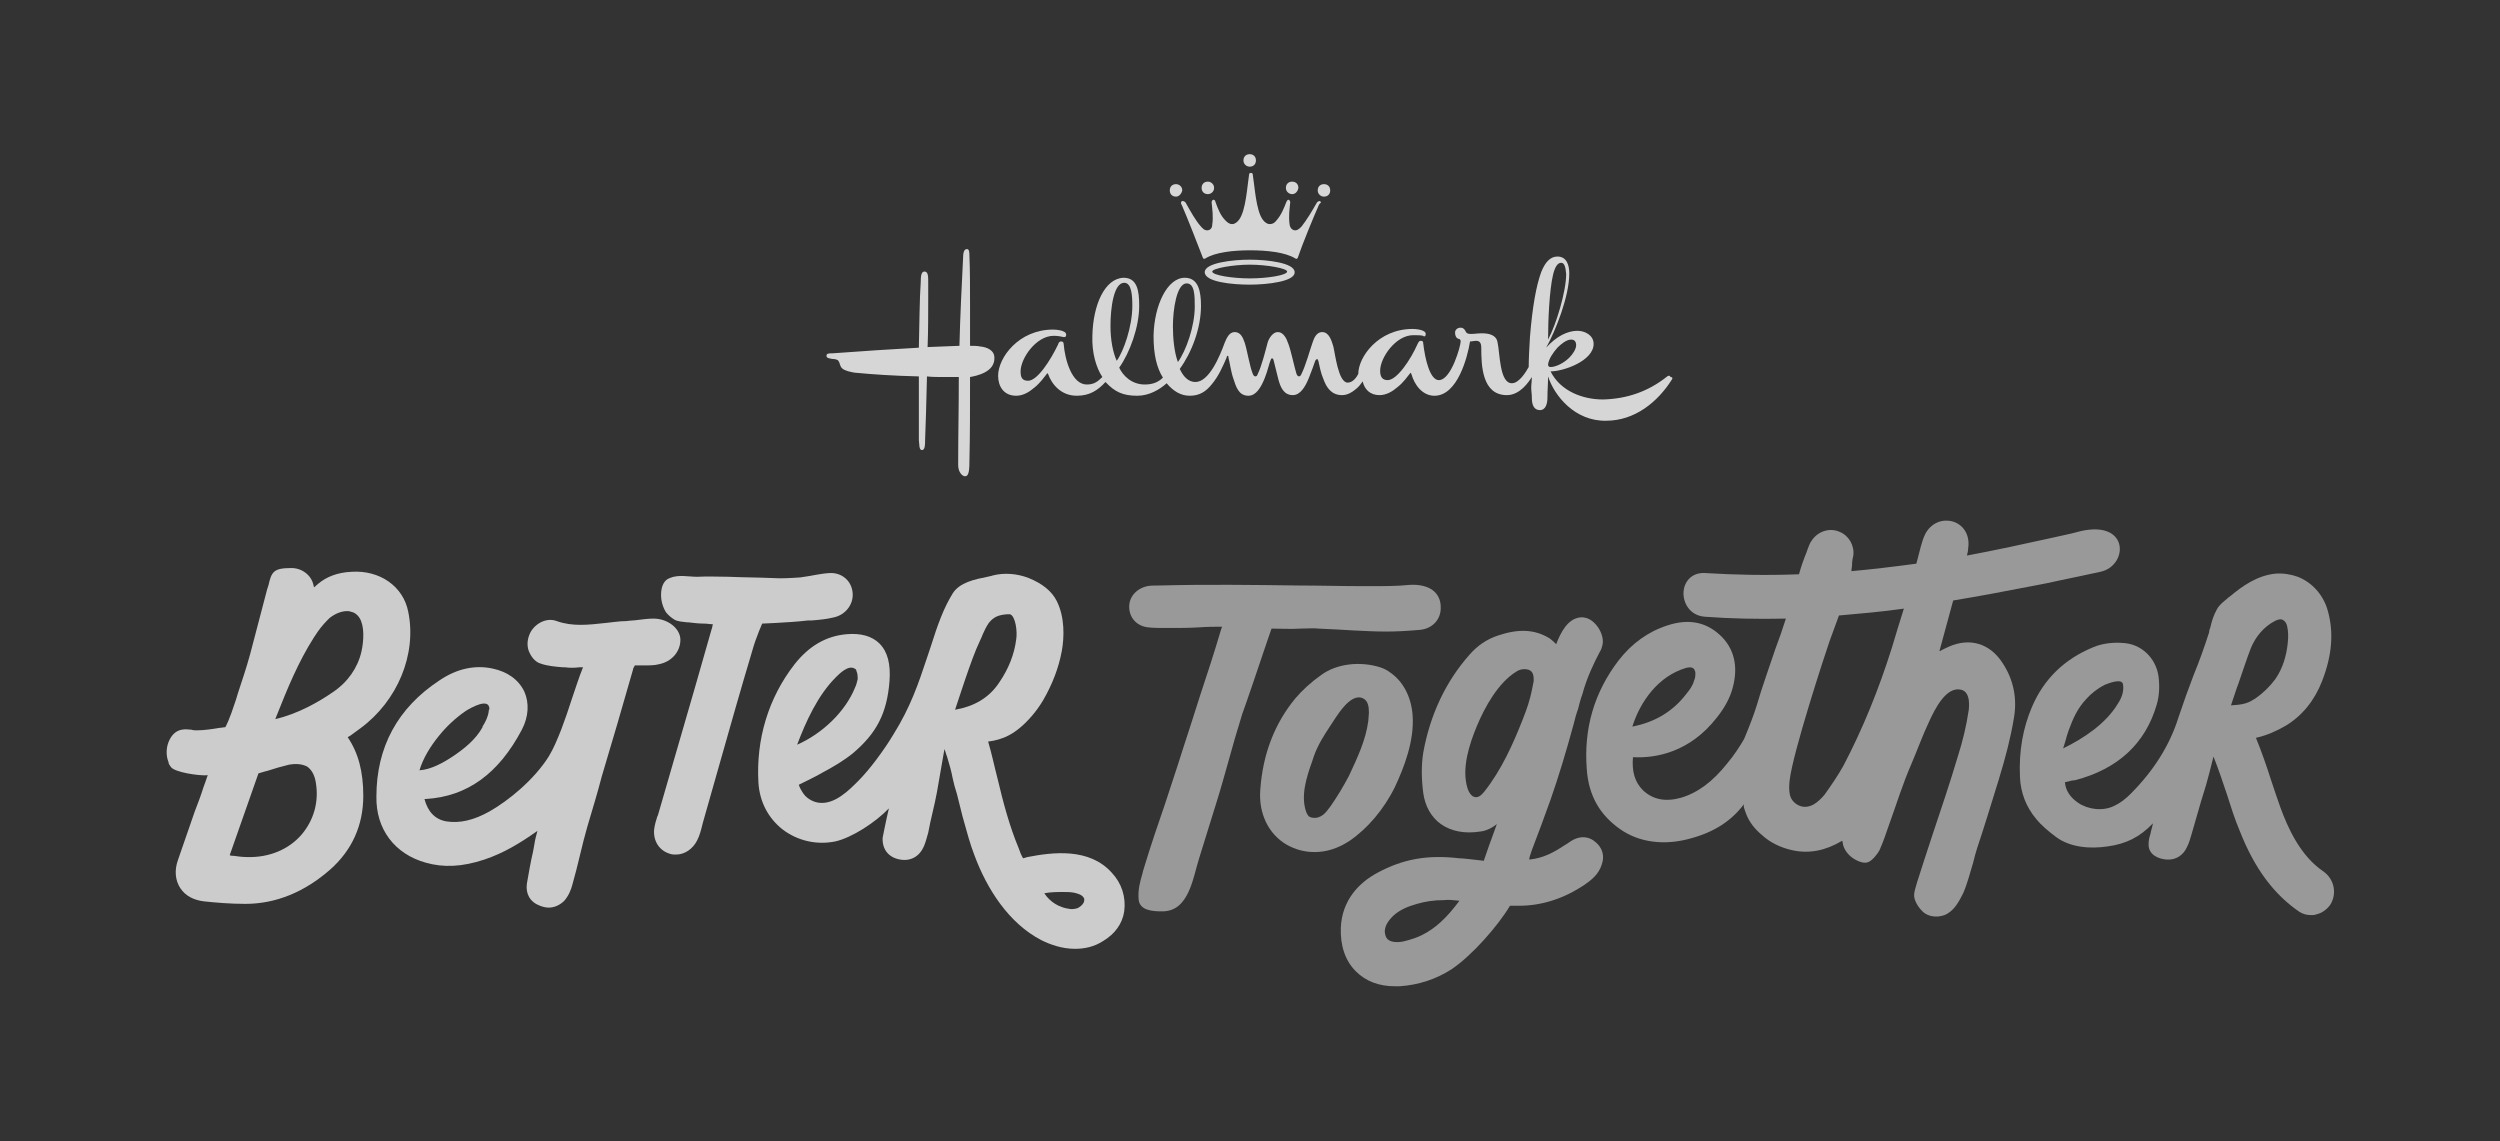
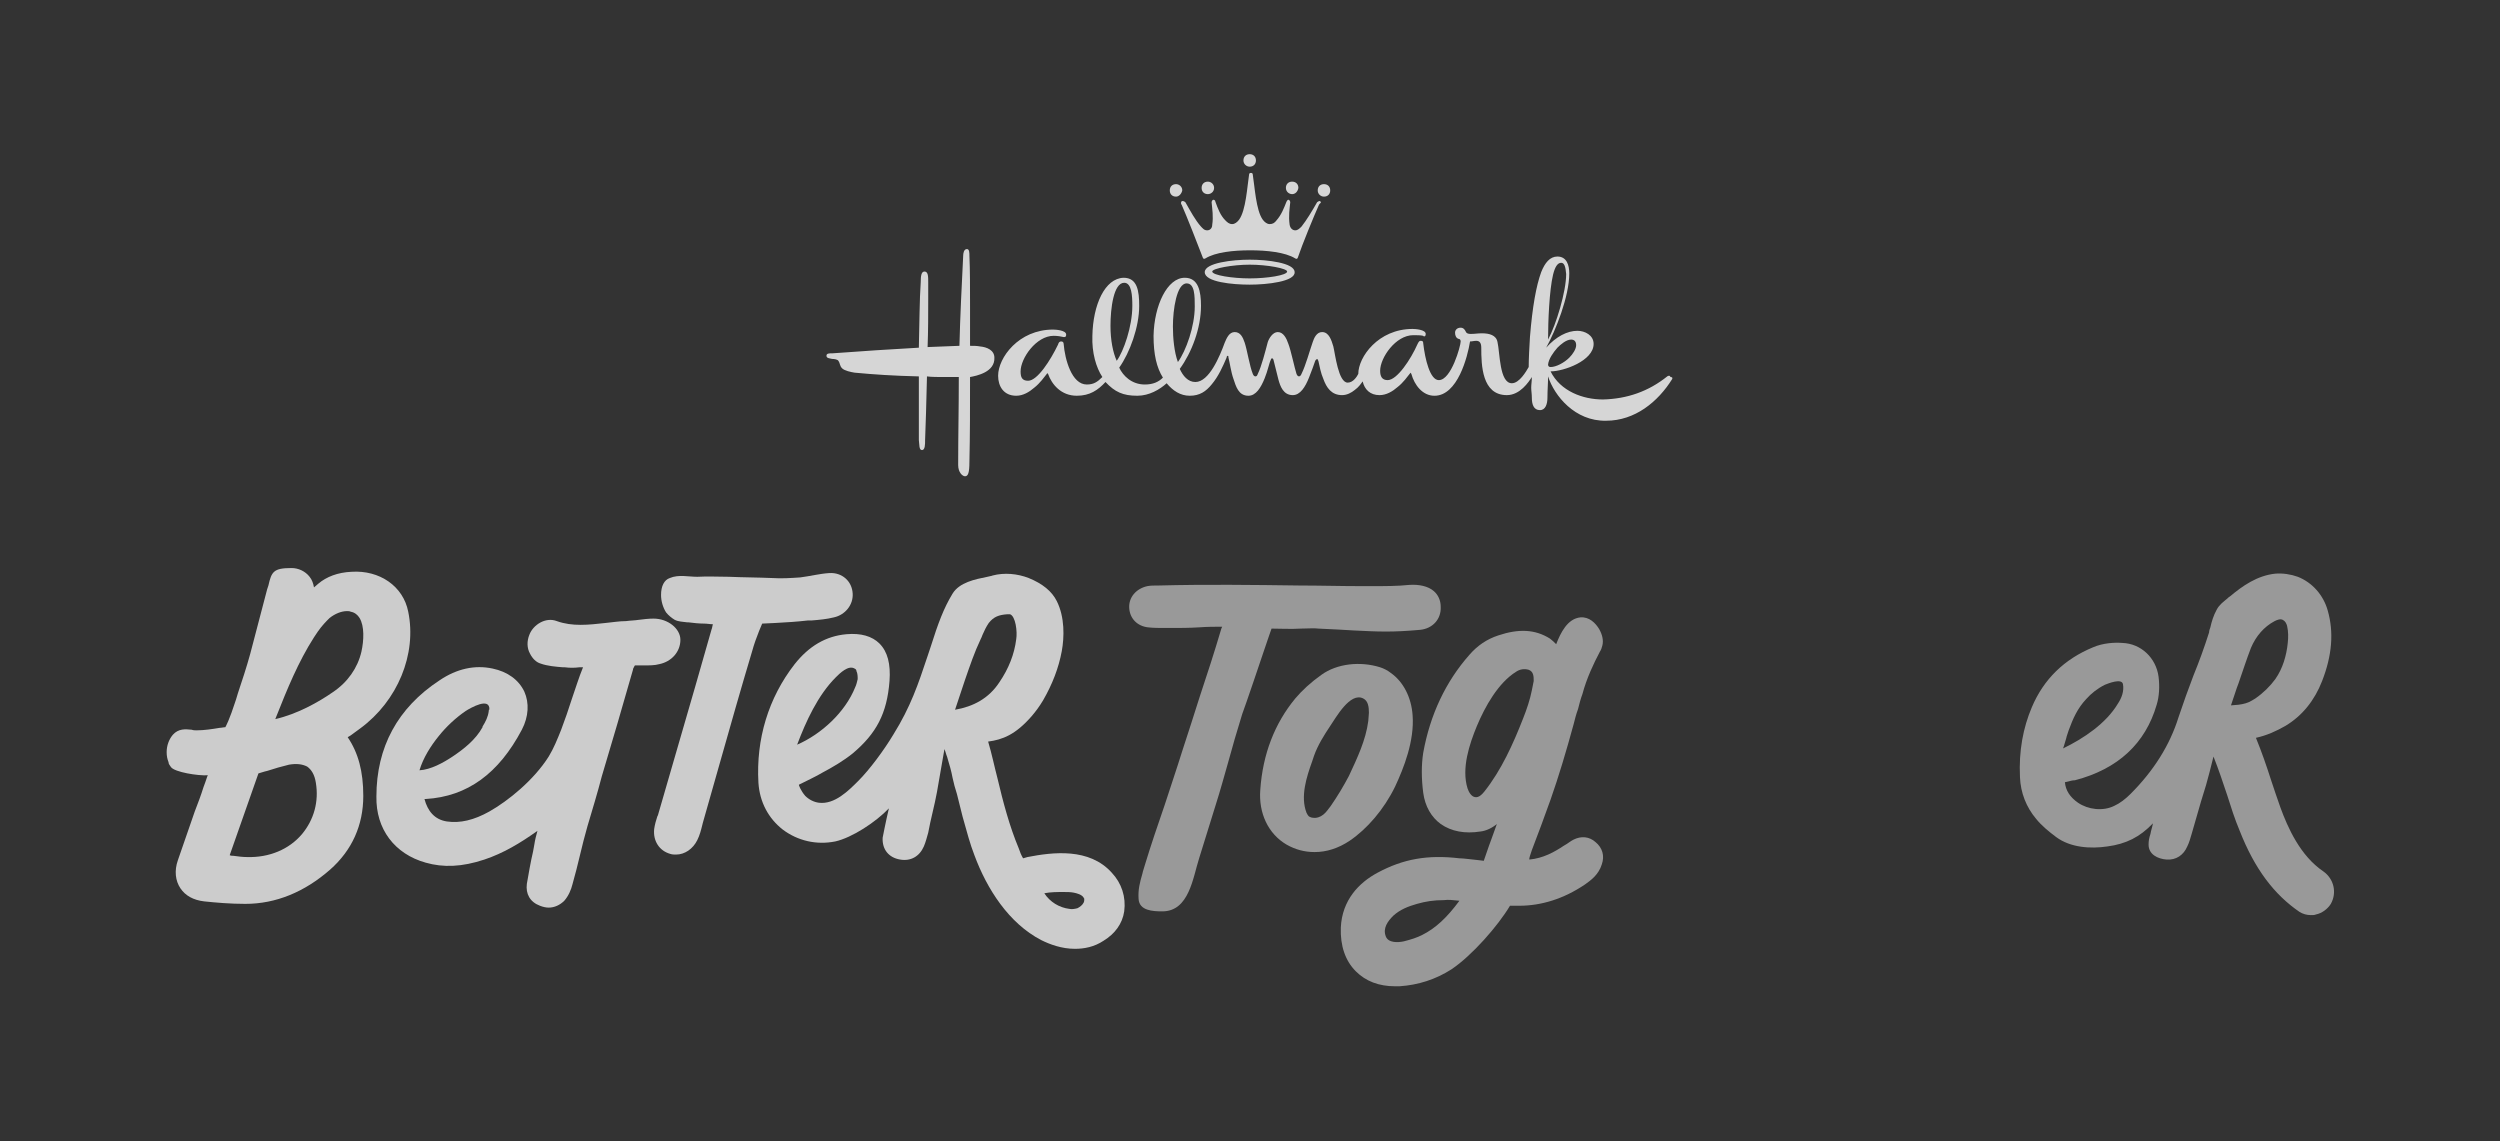
<svg xmlns="http://www.w3.org/2000/svg" version="1.1" id="Layer_1" x="0px" y="0px" viewBox="0 0 400.5 182.8" xml:space="preserve">
  <rect x="0" y="0" width="400.5" height="182.8" fill="#333333" stroke="none" />
  <g opacity="0.8">
    <path fill="#FFFFFF" d="M155.4,60.4c0,5.2,0,9.1-0.1,13.6c0,1.7-0.2,2.3-0.7,2.3c-0.4,0-1.1-0.6-1.1-1.8c0-5.1,0.1-8.9,0.1-14.1   c-0.6,0-1.5,0-2.3,0c-1,0-2.1,0-2.8-0.1c-0.1,4.6-0.2,7.4-0.3,10.2c0,0.7,0,1.6-0.5,1.6c-0.5,0-0.4-0.9-0.5-1.6c0-1.5,0-3,0-4.7   l0-5.5c-4.1-0.1-7.1-0.3-10.3-0.6c-0.6-0.1-1.6-0.3-2-0.7c-0.4-0.4-0.3-0.8-0.6-1.2c-0.1-0.2-0.6-0.3-1-0.3   c-0.4-0.1-0.9-0.1-0.9-0.5c0-0.4,0.4-0.4,1-0.4c3.9-0.3,10.1-0.7,13.8-0.9c0.1-3.9,0.1-7.6,0.3-10.5c0-1,0.1-1.7,0.6-1.7   c0.6,0,0.6,0.8,0.6,1.7l0,2.7c0,2.4,0,5.1-0.1,7.7l5.1-0.2c0.1-4.3,0.4-10.5,0.6-14.4c0-0.4,0.1-1.1,0.6-1.1c0.4,0,0.4,0.6,0.4,1.1   c0.1,2.2,0.1,5.1,0.1,8.1l0,6.3c0.6,0,1.1,0,1.6,0.1c1.1,0.1,2.3,0.6,2.3,1.8C159.4,59.6,156.5,60.2,155.4,60.4z M267.9,60.7   c-2.3,3.7-6,6.7-10.6,6.7c-5,0.1-8.3-4-9.3-7.1c0,1.1-0.1,2.2-0.1,3.4c0,1-0.3,2-1.2,2c-1,0-1.3-0.9-1.3-2c0-0.6-0.1-1.1-0.1-1.6   c0-0.5,0.1-1,0.1-1.7c-0.5,0.8-1.9,2.9-4,2.9c-4,0-4.1-4.8-4.1-7.6c0-0.8-0.3-1.1-0.8-1.1c-0.4,0-0.6,0.1-1,0.1   c-0.4,2.5-2,8.7-5.7,8.7c-1.9,0-3.2-1.7-3.7-3.5c-0.1-0.1-0.1-0.2-0.1-0.2c0,0-0.1,0.1-0.1,0.1c-0.4,0.5-1.1,1.5-2,2.2   c-0.8,0.7-1.8,1.3-2.9,1.3c-1.5,0-2.4-0.9-2.7-2.2c-0.3,0.4-0.6,0.9-1.3,1.4c-0.5,0.4-1.2,0.8-2,0.8c-1.7,0-2.5-1.2-3-2.6   c-0.4-0.9-0.6-2-0.8-2.9c-0.1-0.1-0.1-0.3-0.2-0.3c-0.1,0.1-0.2,0.1-0.3,0.3c-0.2,0.6-0.6,1.7-1,2.7c-0.6,1.5-1.4,2.8-2.6,2.8   c-1.5,0-2-1.4-2.3-2.5c-0.3-1.2-0.6-2.4-0.8-3.2c-0.1-0.1-0.1-0.2-0.2-0.2c-0.1,0-0.2,0.1-0.2,0.2c-0.3,0.6-0.5,1.8-1,3   c-0.6,1.5-1.4,2.8-2.6,2.8c-1.6,0-2-1.5-2.4-2.7c-0.4-1.1-0.6-2.7-0.8-3.4c0-0.1,0-0.3-0.1-0.3c-0.1,0-0.2,0.1-0.2,0.3   c-0.6,1.4-1.3,3-2.4,4.3c-0.9,1.1-1.9,1.8-3.5,1.8c-1.5,0-2.7-0.8-3.7-2c-1.1,1-2.8,2-4.7,2c-2.3,0-3.6-0.6-5.1-2.2   c-1.2,1.3-2.5,2.2-4.6,2.2c-2.5,0-4-1.8-4.6-3.5c-0.1-0.1-0.1-0.1-0.1-0.1s-0.1,0-0.1,0.1c-0.4,0.5-1.1,1.5-2,2.2   c-0.8,0.7-1.8,1.3-2.9,1.3c-2,0-2.9-1.5-2.9-3.2c0-2.9,3.3-7.4,8.8-7.4c0.4,0,2.1,0.1,2.1,0.8c0,0.3-0.1,0.4-0.3,0.4h-0.1   c-0.4-0.1-1-0.2-1.6-0.2c-2.8,0-5.3,3.6-5.3,5.7c0,0.9,0.2,1.5,1.2,1.5c1.5,0,3.6-3.3,4.8-5.8c0.1-0.4,0.3-0.5,0.5-0.5   s0.4,0.1,0.4,0.4c0.2,2.5,1.3,6.5,3.7,6.5c1.1,0,1.7-0.4,2.5-1.2c-1-1.5-1.7-3.9-1.6-6.6c0.1-5,2-9.2,5-9.3c2.2,0,2.5,2.1,2.5,4.5   c0,3.4-1.5,7.5-3.2,9.9c0.6,1.3,2,2.7,4.1,2.7c1.3,0,2.2-0.4,2.9-1.1c-1-1.6-1.5-3.7-1.5-6.7c0.1-4.9,2.2-9.3,5-9.3   c2.2,0,2.6,2.2,2.6,4.5c0,3.6-1.5,7.5-3.4,10.1c0.5,1.1,1.3,2.1,2.5,2.1c2.2,0,3.9-4.1,4.7-6.3c0.3-0.7,0.7-1.7,1.6-1.7   c0.9,0,1.3,0.8,1.6,1.7c0.4,1.2,0.8,3.8,1.3,5c0.1,0.3,0.3,0.4,0.4,0.4c0.2,0,0.3-0.1,0.4-0.4c0.6-1.2,1.2-3.6,1.6-5.1   c0.2-0.6,0.8-1.6,1.6-1.6c0.9,0,1.4,1,1.7,1.9c0.4,1,1,3.9,1.3,4.8c0.1,0.3,0.3,0.4,0.4,0.4c0.1,0,0.3-0.1,0.4-0.4   c0.7-1.4,1.3-3.7,1.8-5.1c0.2-0.6,0.6-1.6,1.5-1.6c1.1,0,1.5,1.3,1.8,2.3c0.3,1.2,0.8,5.8,2.3,5.8c0.9,0,1.5-1,1.7-1.4   c0-2.7,3.2-7.2,8.7-7.2c0.4,0,2.1,0.1,2.1,0.8c0,0.3-0.1,0.4-0.3,0.4l-0.1-0.1c-0.4-0.1-1-0.1-1.6-0.1c-2.8,0-5.3,3.6-5.3,5.7   c0,0.9,0.3,1.5,1.2,1.5c1.5,0,3.7-3.3,4.8-5.8c0.2-0.4,0.3-0.5,0.5-0.5c0.3,0,0.4,0.1,0.4,0.4c0.3,2.6,1.1,5.9,2.5,5.9   c2,0,3.5-5.5,3.5-6.2c0-0.2-0.1-0.4-0.3-0.4c-0.4-0.1-0.6-0.5-0.6-1c0-0.4,0.3-0.8,0.9-0.8c0.5,0,0.7,0.4,0.8,0.6   c0.1,0.3,0.4,0.4,0.8,0.4c0.7,0,1.1-0.1,1.8-0.1c1.2,0,2.3,0.3,2.5,1.4c0.4,1.7,0.3,6.6,2.3,6.6c1.2,0,2.3-1.9,2.7-2.6   c0-1.3,0.1-3.2,0.2-4.8c0.4-4.9,1-8.2,1.8-10.4c0.6-1.5,1.4-2.5,2.6-2.5c1.5,0,1.9,1.4,1.9,2.7c0,3.7-2.2,9.2-3.7,11.9   c1.6-1.8,3.4-2.7,5-2.7c1.2,0,2.6,0.7,2.6,2.1c0,2.7-4.8,4.4-6.9,4.4c1.6,3.2,5.2,4.5,8.4,4.5c3.9-0.1,7.3-1.3,10.3-3.7   c0.1-0.1,0.3-0.1,0.3-0.1c0.1,0,0.2,0.1,0.2,0.2C268,60.4,267.9,60.6,267.9,60.7z M180.1,45.3c-1.7,0-2.2,4.1-2.2,6.9   c0,2.3,0.4,4.3,1,5.6c1.1-1.5,2.5-5.5,2.5-8.8C181.4,47.4,181.3,45.3,180.1,45.3z M188.4,31.5c-0.6,0-1-0.4-1-1c0-0.6,0.4-1,1-1   c0.5,0,1,0.4,1,1C189.3,31,188.9,31.5,188.4,31.5z M190.1,45.4c-1.6,0-2.2,4.2-2.2,6.9c0,1.8,0.2,4.1,0.8,5.7   c1.3-1.8,2.7-5.7,2.7-8.9C191.4,47.4,191.4,45.4,190.1,45.4z M211.3,32.8c-0.8,1.8-2.7,6.4-3.4,8.5c-0.1,0.2-0.2,0.2-0.4,0.1   c-1.6-1-4.6-1.3-7.2-1.3c-2.7,0-5.6,0.3-7.2,1.3c-0.2,0.1-0.3,0.1-0.4-0.1c-0.8-2.1-2.6-6.7-3.4-8.5c-0.1-0.1-0.1-0.2-0.1-0.3   c0-0.2,0.1-0.3,0.3-0.3c0.1,0,0.3,0.1,0.4,0.2c0.8,1.4,1.6,2.9,2.5,3.9c0.3,0.3,0.5,0.6,1,0.6c0.4,0,0.8-0.3,0.8-0.9   c0.2-1.3,0-2.5-0.1-3.6c0-0.1,0.1-0.4,0.3-0.4c0.1,0,0.3,0.1,0.3,0.3c0.4,1.1,0.8,2.2,1.6,3c0.3,0.3,0.6,0.6,1.1,0.6   c0.4,0,0.8-0.3,1.1-0.7c1.1-1.5,1.3-5.3,1.6-7.2c0-0.2,0.1-0.3,0.3-0.3s0.3,0.1,0.3,0.3c0.3,1.8,0.5,5.7,1.6,7.2   c0.3,0.4,0.7,0.7,1.1,0.7c0.5,0,0.8-0.2,1.1-0.6c0.8-0.9,1.2-2,1.6-3c0.1-0.2,0.2-0.3,0.3-0.3c0.2,0,0.3,0.3,0.3,0.4   c-0.1,1-0.3,2.2-0.1,3.6c0.1,0.6,0.5,0.9,0.9,0.9c0.4,0,0.7-0.3,1-0.6c0.8-1,1.7-2.5,2.5-3.9c0.1-0.1,0.3-0.2,0.4-0.2   s0.2,0.1,0.2,0.3C211.4,32.6,211.4,32.7,211.3,32.8z M193.5,31.1c-0.6,0-1-0.4-1-1c0-0.6,0.4-1,1-1c0.5,0,1,0.4,1,1   C194.5,30.7,194,31.1,193.5,31.1z M200.2,45.6c-2.7,0-7.2-0.4-7.2-2c0-1.5,4.5-2,7.2-2c2.8,0,7.2,0.5,7.2,2   C207.5,45.1,203,45.6,200.2,45.6z M200.2,42.4c-2.7,0-6,0.6-6,1.1c0,0.6,3.3,1.1,6,1.1c2.8,0,6-0.5,6-1.1   C206.2,43,203,42.4,200.2,42.4z M200.2,26.7c-0.5,0-1-0.4-1-1c0-0.6,0.4-1,1-1c0.6,0,1,0.4,1,1S200.8,26.7,200.2,26.7z M207,31.1   c-0.5,0-1-0.4-1-1c0-0.6,0.4-1,1-1c0.6,0,1,0.4,1,1C207.9,30.7,207.5,31.1,207,31.1z M212.1,31.5c-0.5,0-1-0.4-1-1c0-0.6,0.4-1,1-1   c0.6,0,1,0.4,1,1C213.1,31.1,212.7,31.5,212.1,31.5z M250.1,42.1c-0.6,0-1,0.7-1.3,1.9c-0.6,2.5-0.8,7.5-0.8,10.4   c1.3-2.4,2.9-7.7,2.9-10.5C250.8,42.7,250.6,42.1,250.1,42.1z M251.7,54.4c-0.8,0-1.7,0.8-2.2,1.3c-0.7,0.8-1.4,1.8-1.5,2.7   c0,0.3,0.2,0.4,0.4,0.4c0.9,0,2.2-0.7,3-1.5c0.6-0.6,1.1-1.4,1.1-2C252.5,54.7,252.2,54.4,251.7,54.4z" />
  </g>
  <g opacity="0.75">
    <path fill="#FFFFFF" d="M27.4,122.9c0.6,0.8,4.3,1.4,5.9,1.3l-0.1,0.2c-0.2,0.6-0.4,1.2-0.6,1.7c-0.4,1.3-0.9,2.6-1.4,3.9   c-0.9,2.6-1.8,5.2-2.7,7.8c-0.6,1.7-0.4,3.3,0.4,4.5c0.8,1.2,2.1,1.9,3.8,2.1c1.9,0.2,4.2,0.4,6.6,0.4c0,0,0,0,0,0   c4.9,0,9.5-1.9,13.6-5.5c3.5-3.1,5.3-7.1,5.3-11.8c0-3.9-0.8-6.9-2.5-9.4l0.5-0.3c0.5-0.4,1-0.7,1.5-1.1c6-4.4,9.1-11.9,7.7-18.7   c-0.8-4.1-4.6-6.7-9.1-6.4c-2.2,0.1-4,0.8-5.3,1.9c-0.3,0.3-0.5,0.4-0.7,0.6c-0.1-0.6-0.3-1.2-0.7-1.7c-0.7-0.9-1.8-1.4-2.9-1.4   c0,0,0,0,0,0c-2.9,0-3.2,0.6-3.7,2.8l-0.2,0.6c-0.9,3.4-1.8,6.9-2.7,10.3c-0.6,2.2-1.3,4.3-2,6.4l-0.3,1c-1.1,3.4-1.6,4.2-1.7,4.4   c-0.3,0-0.6,0.1-0.9,0.1c-1.2,0.2-2.5,0.4-3.7,0.4c-0.3,0-0.5,0-0.8-0.1c-1-0.1-2.1-0.2-3,0.8c-0.6,0.7-1,1.7-1,2.8   c0,0.6,0.1,1.1,0.3,1.6C27,122.4,27.2,122.6,27.4,122.9z M34,123.4C34,123.4,34,123.4,34,123.4C34,123.4,34,123.4,34,123.4   L34,123.4z M49.2,122.8c0.7,0.5,1.2,1.3,1.4,2.6c0.5,3-0.3,5.9-2.2,8.2c-2.1,2.5-5.3,3.8-8.8,3.7c-0.7,0-1.5-0.1-2.2-0.2   c-0.2,0-0.4,0-0.6-0.1l4.6-13.1c0.4-0.1,0.9-0.3,1.4-0.4c1.2-0.4,2.3-0.7,3.5-1C47.5,122.3,48.4,122.4,49.2,122.8z M44.1,115.2   l0.2-0.5c1.7-4.3,3.5-8.7,6-12.6v0c0.2-0.3,0.4-0.6,0.6-0.9c0.7-1,1.3-1.6,1.9-2.2c0.9-0.7,1.9-1.1,2.8-1.1c0.2,0,0.4,0,0.6,0.1   c0.6,0.1,1.1,0.5,1.4,1c0.8,1.3,0.7,3.6,0.3,5.4c-0.6,2.6-2.2,4.9-4.6,6.5C51,112.5,47.6,114.4,44.1,115.2z" />
    <path fill="#FFFFFF" d="M68.2,138.2c2.8,0.8,5.8,0.7,9.4-0.5c3-1,5.7-2.6,8.5-4.6c-0.2,0.7-0.4,1.5-0.5,2.2l-0.2,1.1   c-0.4,1.7-0.7,3.5-1,5.2c-0.2,1.6,0.5,2.9,2.1,3.5c0.5,0.2,1,0.3,1.4,0.3c0.9,0,1.8-0.4,2.5-1.1c0.7-0.8,1.1-1.8,1.3-2.6   c0.9-3.1,1.5-6.2,2.4-9.3c0.8-2.7,1.6-5.3,2.3-8c1.7-5.7,3.3-11.1,5-17.1c0-0.2,0.1-0.3,0.2-0.5c0-0.1,0.1-0.1,0.1-0.2   c0.4,0,0.9,0,1.4,0c0.9,0,1.8,0,2.5-0.2c2-0.4,3.4-2,3.4-3.9c0-1.8-2-3.4-4.3-3.4c-0.8,0-1.6,0.1-2.4,0.2c-0.6,0.1-1.3,0.1-2,0.2   c-1.1,0-2.2,0.2-3.3,0.3c-2.7,0.3-5.3,0.6-7.8-0.3c-1.8-0.7-3.8,0.6-4.4,2.2c-0.4,1-0.4,2.1,0.1,3c0.4,0.8,1,1.4,1.7,1.6   c1.1,0.4,2.4,0.5,3.6,0.6l0.3,0c0.8,0.1,1.5,0.1,2.3,0c0.2,0,0.4,0,0.6,0c-0.7,1.7-1.2,3.4-1.8,5.1c-0.5,1.6-1.1,3.3-1.7,4.9   c-0.6,1.5-1.2,3-2,4.3c-2.4,3.8-6.5,7.1-9.5,8.8c-2.5,1.4-4.7,1.9-6.8,1.6c-2-0.3-3.1-1.7-3.6-3.6c0.1,0,0.1,0,0.2,0   c6.7-0.4,11.7-4.1,15.4-11.1c1.1-2.1,1.2-4.3,0.4-6.1c-0.9-1.9-2.7-3.2-5.1-3.7c-2.8-0.6-5.7,0-8.5,1.9   c-6.7,4.4-10.1,10.7-10.1,18.6C60.2,132.8,63.2,136.8,68.2,138.2z M78.3,113.9c-0.1,0.9-0.5,1.7-1,2.5c0,0,0,0,0,0.1   c-1.1,2-3,3.5-4.8,4.7c-1.5,1-3.5,2.1-5.3,2.2c0.6-2,1.8-3.9,3.1-5.5c1.2-1.5,2.7-2.9,4.3-4c0.8-0.5,3.9-2.3,3.8-0.2   C78.3,113.6,78.3,113.8,78.3,113.9z" />
    <path fill="#FFFFFF" d="M108.1,99.3c0.6,0.3,1.3,0.3,2,0.4l0.2,0c0.8,0.1,1.7,0.2,2.5,0.2c0.5,0,0.9,0.1,1.4,0.1l0,0   c-0.1,0.3-0.1,0.6-0.2,0.8l-2.6,9.1c-2,6.9-4,13.8-6,20.7l-0.1,0.2c-0.2,0.6-0.4,1.3-0.5,2c-0.2,1.9,0.8,3.5,2.6,4   c0.3,0.1,0.6,0.1,0.9,0.1c1.4,0,2.7-0.9,3.4-2.3c0.4-0.8,0.6-1.6,0.8-2.4l0.1-0.4c0.9-3.2,1.8-6.3,2.7-9.5c1.7-6,3.4-12,5.2-18   c0.3-1.1,0.7-2.2,1.1-3.2c0.2-0.4,0.3-0.8,0.5-1.2l2.1-0.1c1.8-0.1,3.5-0.2,5.2-0.4l0.6,0c1.2-0.1,2.4-0.2,3.6-0.5   c1.8-0.4,3.1-2,3-3.8c-0.1-2-1.7-3.4-3.7-3.3c-1.6,0.1-3.1,0.5-4.7,0.7c-1.5,0.1-3,0.2-4.5,0.1c-2.3-0.1-4.6-0.1-6.9-0.2   c-1.7,0-3.4-0.1-5.1,0c-1.4,0-3-0.4-4.4,0.2c-0.9,0.3-1.4,1.3-1.4,2.7c0,1,0.3,2,0.8,2.8C107.1,98.6,107.6,99,108.1,99.3z" />
    <path fill="#FFFFFF" d="M178.1,139.8c-3.6-4-9.4-3.3-13.5-2.5l-0.7,0.2c-0.3-0.5-0.5-1-0.7-1.6c-1.5-3.6-2.5-7.4-3.4-11.2   c-0.5-1.9-0.9-3.9-1.5-5.9c2.3-0.3,4.4-1.1,7-4.1c0.6-0.7,1.2-1.5,1.8-2.5c1.5-2.6,2.5-5.2,3-7.9c0.4-2.2,0.5-5.4-0.8-8   c-0.8-1.6-2.3-2.8-4.5-3.7c-1.8-0.7-3.9-0.9-5.8-0.4c-0.2,0.1-0.5,0.1-0.8,0.2c-2,0.4-4.5,0.9-5.6,2.7c-1.4,2.3-2.3,4.7-3.5,8.5   l-0.5,1.5c-1.5,4.5-2.7,8.1-5.5,12.6c-1.5,2.5-3.8,5.6-5.6,7.4c-1.6,1.6-3.8,3.8-6.3,3.5c-0.8-0.1-1.6-0.5-2.2-1.1   c-0.7-0.8-1.1-1.8-1-1.8c0.6-0.3,3.1-1.5,3.7-1.9c1.7-0.9,3.4-1.9,4.9-3.1c3.8-3.2,5.5-6.4,5.9-11.6c0.2-2.7-0.3-4.7-1.6-6   c-1.2-1.2-3-1.7-5.3-1.5c-3.3,0.3-6,1.9-8.3,4.8c-4.2,5.4-6.2,12-5.8,19c0.2,3.1,1.6,5.7,3.9,7.5c2.4,1.8,5.4,2.5,8.4,1.9   c2.7-0.6,6.5-3.1,8.6-5.3c-0.5,2.1-1,4.7-1,4.7c-0.1,1.9,1,3.2,2.8,3.5c1.7,0.3,3.1-0.5,3.8-2.1c0.3-0.7,0.5-1.5,0.7-2.2   c0.4-2.2,1-4.3,1.4-6.5c0.4-2.3,0.8-4.6,1.2-6.9c0,0,0,0,0,0c0.1,0.3,0.2,0.5,0.3,0.9c0.1,0.3,0.2,0.5,0.2,0.6c0.3,1,0.6,2,0.8,3.1   c0.2,0.9,0.4,1.7,0.7,2.6c0.3,1.2,0.6,2.4,0.9,3.6c0.7,2.5,1.2,4.4,1.9,6.2c2,5.4,5.5,10.9,10.7,13.6c1.4,0.7,3.3,1.4,5.4,1.4   c1.5,0,3.1-0.3,4.6-1.3c1.8-1.1,3-2.7,3.3-4.7C180.4,143.7,179.7,141.5,178.1,139.8z M133.9,108.5c0.6-0.6,2-2,3-1.4   c0.2,0.1,0.3,0.2,0.3,0.4c0.2,0.4,0.2,0.9,0.2,1.3c-0.1,0.4-0.2,0.9-0.4,1.3c-1.6,4-5.4,7.5-9.3,9.2   C129.1,115.6,131,111.4,133.9,108.5z M153,113.7c0.3-0.8,1.3-4,1.6-4.8c0.8-2.3,1.5-4.4,2.5-6.5c0.1-0.2,0.2-0.4,0.3-0.7   c0.3-0.7,0.6-1.3,1-1.9c0.8-1,1.6-1.3,3-1.4c0.2,0,0.3,0,0.4,0c0.9,0.3,1.2,2.8,1,4c-0.3,2.4-1.2,4.7-2.7,6.9   C158.4,111.9,155.9,113.2,153,113.7z M173.6,144.6c-0.2,0.4-0.6,0.7-1,0.9c-0.4,0.1-0.9,0.2-1.3,0.1c-1.6-0.2-3.1-1.1-4-2.5   c1-0.2,2.1-0.2,3.1-0.2c0.5,0,1.1,0,1.6,0.1c0.5,0.1,1.3,0.3,1.6,0.8c0,0.1,0.1,0.1,0.1,0.2C173.7,144.2,173.7,144.4,173.6,144.6z" />
  </g>
  <g opacity="0.5">
    <path fill="#FFFFFF" d="M255.6,134.9c-1-0.9-2.3-1-3.5-0.4c-0.4,0.2-0.8,0.5-1.1,0.7c-0.2,0.1-0.3,0.2-0.5,0.3   c-1.5,1-3.3,2-5.5,2.2c0-0.1,0-0.1,0-0.2c0.1-0.5,0.3-0.9,0.4-1.3c1-2.6,2-5.3,3-8.1c1.3-3.7,2.5-7.7,3.7-12.1   c0.2-0.8,0.4-1.6,0.7-2.4c0.2-0.8,0.4-1.6,0.7-2.4c0.7-2.6,1.8-4.9,2.8-6.8c0.2-0.3,0.3-0.6,0.4-1c0.2-0.8,0-1.7-0.5-2.6   c-0.6-1-1.6-2-3-1.9c-2.1,0.2-3.2,2.5-3.9,4.3c-0.3-0.3-0.6-0.6-1-0.9c-2.4-1.5-5-1.6-8.3-0.5c-1.8,0.6-3.3,1.6-4.6,3.1   c-3.8,4.3-6.3,9.6-7.4,15.7c-0.3,1.9-0.3,4.1,0,6.4c0.3,2.2,1.3,3.9,2.8,5c1.7,1.2,3.9,1.6,6.4,1.2c0.9-0.1,1.9-0.6,2.6-1.2   c-0.3,0.8-0.6,1.7-0.9,2.5c-0.5,1.3-0.9,2.6-1.2,3.4l-0.8-0.1c-1.1-0.1-2.4-0.3-3.1-0.3c-5.1-0.6-9,0.1-13.1,2.3   c-3,1.6-5.7,4.4-5.9,8.8c-0.1,2.9,0.7,5.3,2.4,7c1.6,1.6,3.7,2.4,6.3,2.4c0.2,0,0.5,0,0.7,0c3-0.2,5.8-1.1,8.3-2.7   c3.3-2.2,7.5-7,9.4-10.2l1.5,0c3.5,0,7.1-1.1,10.5-3.4c1-0.7,2.2-1.6,2.7-3.2C257.1,137.1,256.7,135.8,255.6,134.9z M245.4,110.6   c-0.3,1.5-0.8,3-1.4,4.5c-1.6,4.1-3.5,8.3-6.2,11.7c-0.4,0.5-0.9,1-1.5,0.9c-0.6-0.1-1-0.8-1.2-1.4c-1-3.2,0.3-7.1,1.5-10   c1.3-3.1,3.4-6.9,6.3-8.7c0.6-0.4,1.3-0.5,2-0.3c0.8,0.3,0.8,1.1,0.8,1.8C245.6,109.6,245.5,110.1,245.4,110.6z M233.8,144.3   c-2,2.7-3.8,4.4-6,5.5c-0.8,0.4-1.7,0.7-2.9,1c-0.9,0.2-2.5,0.3-2.9-0.8c-0.5-1.3,0.3-2.4,1.2-3.3c1.1-1,2.4-1.5,3.8-1.9   c1.4-0.4,2.7-0.6,4.3-0.6C232,144.1,232.9,144.2,233.8,144.3z" />
-     <path fill="#FFFFFF" d="M332.5,85.3c0,0-0.8,0.2-0.8,0.2c-0.9,0.2-1.8,0.4-2.7,0.6c-4.5,1-9.6,2.1-13.9,2.9   c0.1-0.4,0.2-0.8,0.2-1.2c0.3-1.9-0.6-3.6-2.3-4.2c-1.8-0.6-3.7,0.2-4.6,2c-0.3,0.6-0.5,1.3-0.7,2l-0.1,0.4   c-0.2,0.8-0.4,1.5-0.6,2.3l0,0c-3.7,0.5-7.1,0.9-10.4,1.2c0-0.4,0.1-0.7,0.1-1.1c0-0.5,0.1-1,0.2-1.4c0.2-1.6-0.7-3.2-2.2-3.8   c-1.6-0.7-3.4-0.1-4.4,1.3c-0.4,0.5-0.6,1.2-0.8,1.7l-0.1,0.3c-0.5,1.2-0.9,2.4-1.2,3.5c-5.3,0.2-10.2,0.1-15.1-0.2   c-2.2-0.1-3.3,1.5-3.4,3c-0.1,1.8,1,3.8,3.4,4c4.1,0.3,8.3,0.4,13,0.3c-0.5,1.6-1.1,3.3-1.7,4.9c-1,3-2.1,6-3,9.1   c-0.5,1.6-1.2,3.4-2,5.3c-0.7,1.2-1.6,2.6-2.7,3.9c-2.3,2.9-4.7,4.7-7.4,5.5c-2.5,0.7-4.5,0.3-6.1-1.2c-1.3-1.3-1.8-3-1.6-5.3   c3.7,0.2,9.1-0.8,13.4-6.3c1.3-1.6,2.2-3.3,2.6-4.9c0.9-3.4,0.2-6.3-2.1-8.4c-2.3-2.1-5.1-2.6-8.4-1.5c-3.1,1-5.7,2.9-7.8,5.6   c-3.9,5.1-5.6,10.9-5.1,17.4c0.3,4.4,2.2,7.4,5.3,9.6c3.1,2.2,7.2,2.7,11.4,1.5c3.7-1,6.5-2.8,8.5-5.5c-0.2,0.3,0.2,1.2,0.3,1.5   c0.5,1.4,1.5,2.6,2.6,3.5c1.3,1.2,3,2,4.8,2.4c2.7,0.6,5.3,0.1,8-1.5c0.1,0.1,0.1,0.2,0.1,0.3c0.1,1,0.9,2.1,2,2.7   c0.5,0.3,1.5,0.7,2.1,0.4c0.6-0.2,1.5-1.3,1.8-1.9c0.7-1.6,0.9-2.3,1.5-4c1.2-3.3,2.2-6.6,3.6-9.8c0.9-2.1,1.8-4.6,2.8-6.7   c1-2.2,2.8-5.8,5.2-5.2c1.6,0.4,1.2,3,1.2,3.2c-0.4,2.7-1,5.1-1.7,7.3c-1.3,4.4-2.8,8.8-4.2,13c-0.8,2.4-1.6,4.9-2.4,7.4   c-0.2,0.8-0.6,1.7-0.4,2.5c0.2,0.8,0.8,1.7,1.5,2.3c0.9,0.7,2.2,0.8,3.3,0.4c1.5-0.6,2.3-2.1,3-3.5c0.7-1.6,1.1-3.3,1.6-4.9   c0.2-0.8,0.4-1.6,0.6-2.2c1.1-3.3,2.3-7.2,3.5-11.1c1.1-3.6,1.9-6.7,2.4-9.7c0.6-3.2,0-6.3-1.8-9c-2-3.1-5.2-4.1-8.6-2.6   c-0.4,0.2-0.9,0.4-1.4,0.7c0,0-0.1,0-0.1,0l2.2-8.1c4.2-0.7,8.5-1.5,13.1-2.4c1.2-0.2,2.5-0.5,3.9-0.8c1.9-0.4,4.8-1,6.6-1.4   C341.1,90.6,341.2,82.8,332.5,85.3z M270.1,107c0.4-0.1,1-0.2,1.3,0.2c0.1,0.2,0.2,0.4,0.2,0.6c0,0.4,0,0.8-0.2,1.2   c-0.2,0.8-0.7,1.5-1.2,2.1c-2.2,2.9-5.1,4.6-8.7,5.3C262.8,112.3,265.7,108.3,270.1,107z M303.1,103.7c-2.1,6.7-4.7,13.1-7.8,19   c-0.9,1.6-2,3.2-3,4.6c-0.5,0.6-1.1,1.2-1.8,1.6c-0.8,0.4-1.6,0.5-2.4,0.1c-0.8-0.4-1.3-1.1-1.4-1.9c-0.1-0.6-0.1-1.2,0-2.1   c0.5-4.4,5.6-20,6.4-22.3c0.8-2.2,1.5-4.1,1.5-4.1c3.4-0.3,6.9-0.6,10.4-1.1C304.3,99.7,303.7,101.7,303.1,103.7z" />
    <path fill="#FFFFFF" d="M223.5,126c1.4-3,3.1-7.3,2.8-11.4c-0.2-2.9-1.5-5.4-3.5-6.8c-0.5-0.4-1.1-0.7-1.7-0.9   c-3.2-1-6.9-0.6-9.4,1.2c-1.7,1.2-3.1,2.5-4.2,3.8c-3.3,4-5.2,8.9-5.6,14.6c-0.3,3.8,1.3,7.1,4.2,8.8c1.4,0.8,2.9,1.2,4.5,1.2   c1.9,0,3.8-0.6,5.6-1.8C219,132.8,221.7,129.7,223.5,126z M219.2,115.5c-0.4,3.1-1.8,6-3.1,8.8c-0.9,1.7-1.8,3.2-2.9,4.8   c-0.4,0.5-0.7,1-1.2,1.4c-0.5,0.4-1.1,0.6-1.7,0.5c-0.2,0-0.4-0.1-0.6-0.2c-0.2-0.2-0.3-0.4-0.4-0.6c-1-2.6,0-5.7,0.9-8.2   c0.1-0.3,0.2-0.6,0.3-0.9c0.6-1.7,1.6-3.3,2.6-4.8c0.9-1.3,3.2-5.5,5.3-4.4c0.8,0.4,0.9,1.4,0.9,2.3   C219.3,114.6,219.2,115.1,219.2,115.5z" />
    <path fill="#FFFFFF" d="M372.2,139.6c-3.7-2.5-5.7-7-6.9-10.3c-0.5-1.4-1-2.9-1.5-4.4c-0.7-2.2-1.5-4.5-2.4-6.7   c1.8-0.4,3.3-1.1,4.7-1.9c2.7-1.6,4.7-4.1,5.9-7.2c1.6-4.1,1.9-7.8,0.9-11.3c-0.7-2.5-2.5-4.5-4.8-5.4c-1.1-0.4-2.4-0.6-3.6-0.5   c-2.9,0.3-5.3,2-7.2,3.6c-0.2,0.1-0.4,0.3-0.5,0.4c-0.6,0.5-1.3,1-1.7,1.8c-0.5,0.9-0.8,1.9-1,2.8c-0.1,0.3-0.2,0.5-0.2,0.8   c-0.8,2.5-1.6,4.7-2.5,6.9c-0.8,2.1-1.6,4.3-2.4,6.7c-1.4,4.5-4,8.6-7.7,12.3c-0.8,0.8-1.7,1.5-2.6,1.9c-1.8,0.9-4.2,0.6-5.8-0.5   c-1.3-0.9-2-2-2.1-3.3c0.2,0,0.4-0.1,0.5-0.1c0.4-0.1,0.7-0.2,1.1-0.2c6.9-1.8,11.3-5.9,13.1-12.1c0.4-1.3,0.5-2.9,0.3-4.5   c-0.4-3-2.8-5.3-5.8-5.4c-1.2-0.1-3.1,0-4.7,0.7c-4.6,1.9-7.9,5.1-9.8,9.6c-1.4,3.3-2.1,7-1.9,11.2c0.1,2.5,1,4.8,2.6,6.7   c0.9,1.1,2,2,3.2,2.9c2.3,1.7,5.5,1.9,8.2,1.5c3-0.4,5.2-1.5,7.3-3.7c-0.1,0.6-0.3,1.1-0.4,1.7c-0.2,0.6-0.3,1.1-0.3,1.7   c0,1.6,1.5,2.3,2.9,2.4c1.5,0.1,2.7-0.7,3.3-2.1c0.3-0.6,0.5-1.3,0.7-2c0.5-1.7,1-3.5,1.5-5.2l0.8-2.6c0.3-1.1,0.8-2.9,1.2-4.6   c0.8,2,1.5,4.1,2.2,6.2c0.6,1.9,1.2,3.8,2,5.7c2.4,6.1,5.5,10.2,9.6,13c0.5,0.3,1.1,0.5,1.8,0.5c0.3,0,0.6,0,0.8-0.1   c1-0.2,1.9-0.9,2.4-1.7C374.4,143,373.9,140.8,372.2,139.6z M361.3,111.9c-0.2,0.1-0.3,0.2-0.5,0.3c-0.6,0.4-1.4,0.6-2.2,0.7   c-0.1,0-1.2,0.1-1.2,0.1c0.3-0.8,0.9-2.8,1.2-3.5c0.7-2,1.3-3.9,2-5.7c0.8-1.9,2.1-3.4,3.8-4.3c0.4-0.2,0.9-0.4,1.3-0.2   c0.4,0.2,0.6,0.6,0.7,1c0.2,0.9,0.2,1.8,0.1,2.7c-0.2,2-0.8,4.1-2,5.8C363.7,109.9,362.6,111,361.3,111.9z M331,118.3   c0.1-0.5,0.3-0.9,0.4-1.3c0.7-1.9,1.4-3.5,2.8-5c0.8-0.9,1.8-1.7,3-2.3c0.5-0.2,2.7-1.1,2.9-0.1c0.2,1.1-0.2,2.2-0.8,3.1   c-1.9,3.2-5.5,5.6-8.8,7.2C330.7,119.4,330.8,118.9,331,118.3z" />
    <path fill="#FFFFFF" d="M202.5,104.2c0.7-2.1,1-2.9,1.2-3.5c1.2,0,3.2,0.1,4.7,0c1.1,0,2.2-0.1,2.8,0c2.3,0.1,4.1,0.2,5.7,0.3   c4,0.2,6.1,0.3,10.6-0.1c2-0.2,3.4-1.7,3.3-3.7c0-1-0.4-1.9-1.1-2.5c-0.9-0.8-2.4-1.1-3.9-1c-1.9,0.2-4,0.2-6,0.2   c-0.6,0-1.2,0-1.7,0c-3.3,0-6.6-0.1-9.9-0.1c-7.4-0.1-15.1-0.2-22.6,0l-0.2,0c-0.5,0-1.1,0-1.6,0.1c-1.8,0.4-3,1.8-2.9,3.5   c0.1,1.7,1.3,2.9,3,3.1c0.9,0.1,1.8,0.1,2.7,0.1c0.3,0,0.7,0,1,0c1.3,0,2.9,0,4.5-0.1c1.3-0.1,2.6-0.1,3.7-0.1   c-0.1,0.2-0.2,0.4-0.2,0.5c-1,3.4-2.2,7.1-3.4,10.7c-0.9,2.9-1.9,5.9-2.8,8.7c-0.9,2.9-1.9,5.8-2.8,8.6c-1.1,3.2-2.2,6.4-3.2,9.7   c-0.1,0.4-0.3,0.9-0.4,1.4c-0.4,1.4-0.7,2.5-0.6,4c0.1,1.9,2.3,2,3.8,2c4.3,0,4.9-5.4,5.9-8.5c0.9-2.9,1.8-5.8,2.7-8.7   c0.7-2.2,1.3-4.4,1.9-6.5c0.7-2.6,1.5-5.3,2.3-7.9C199.6,112.8,202,105.7,202.5,104.2" />
  </g>
</svg>